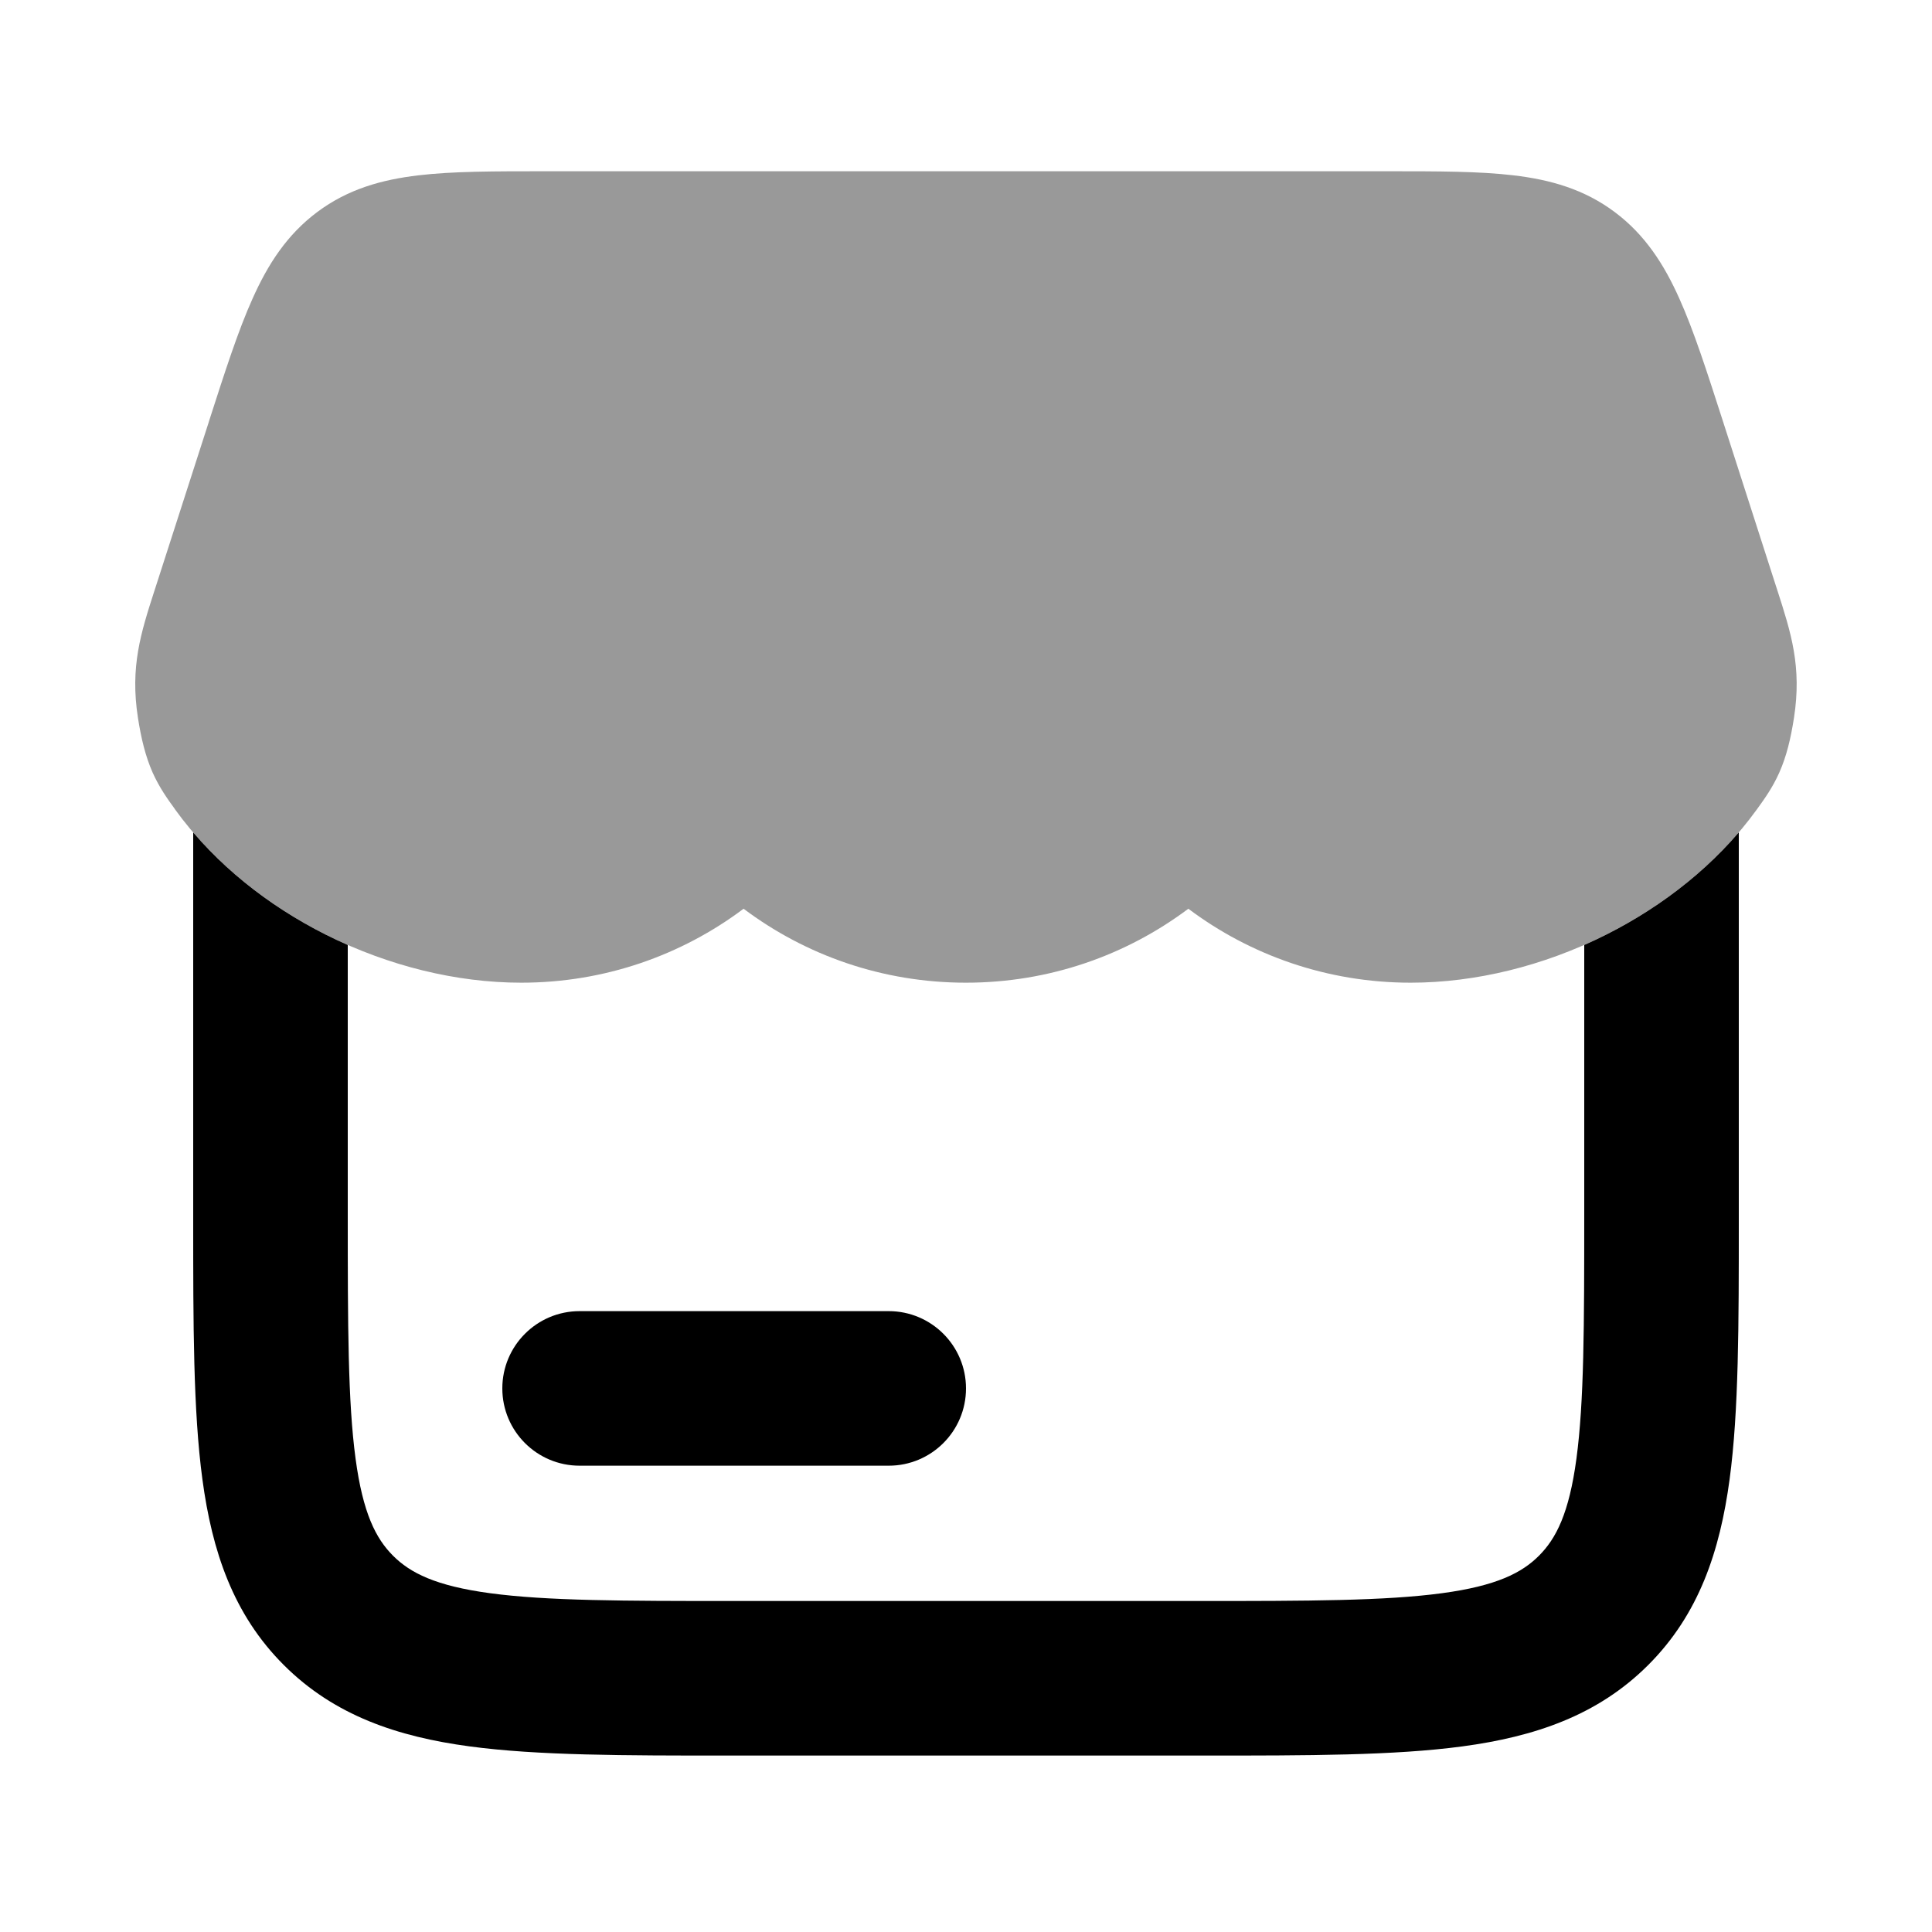
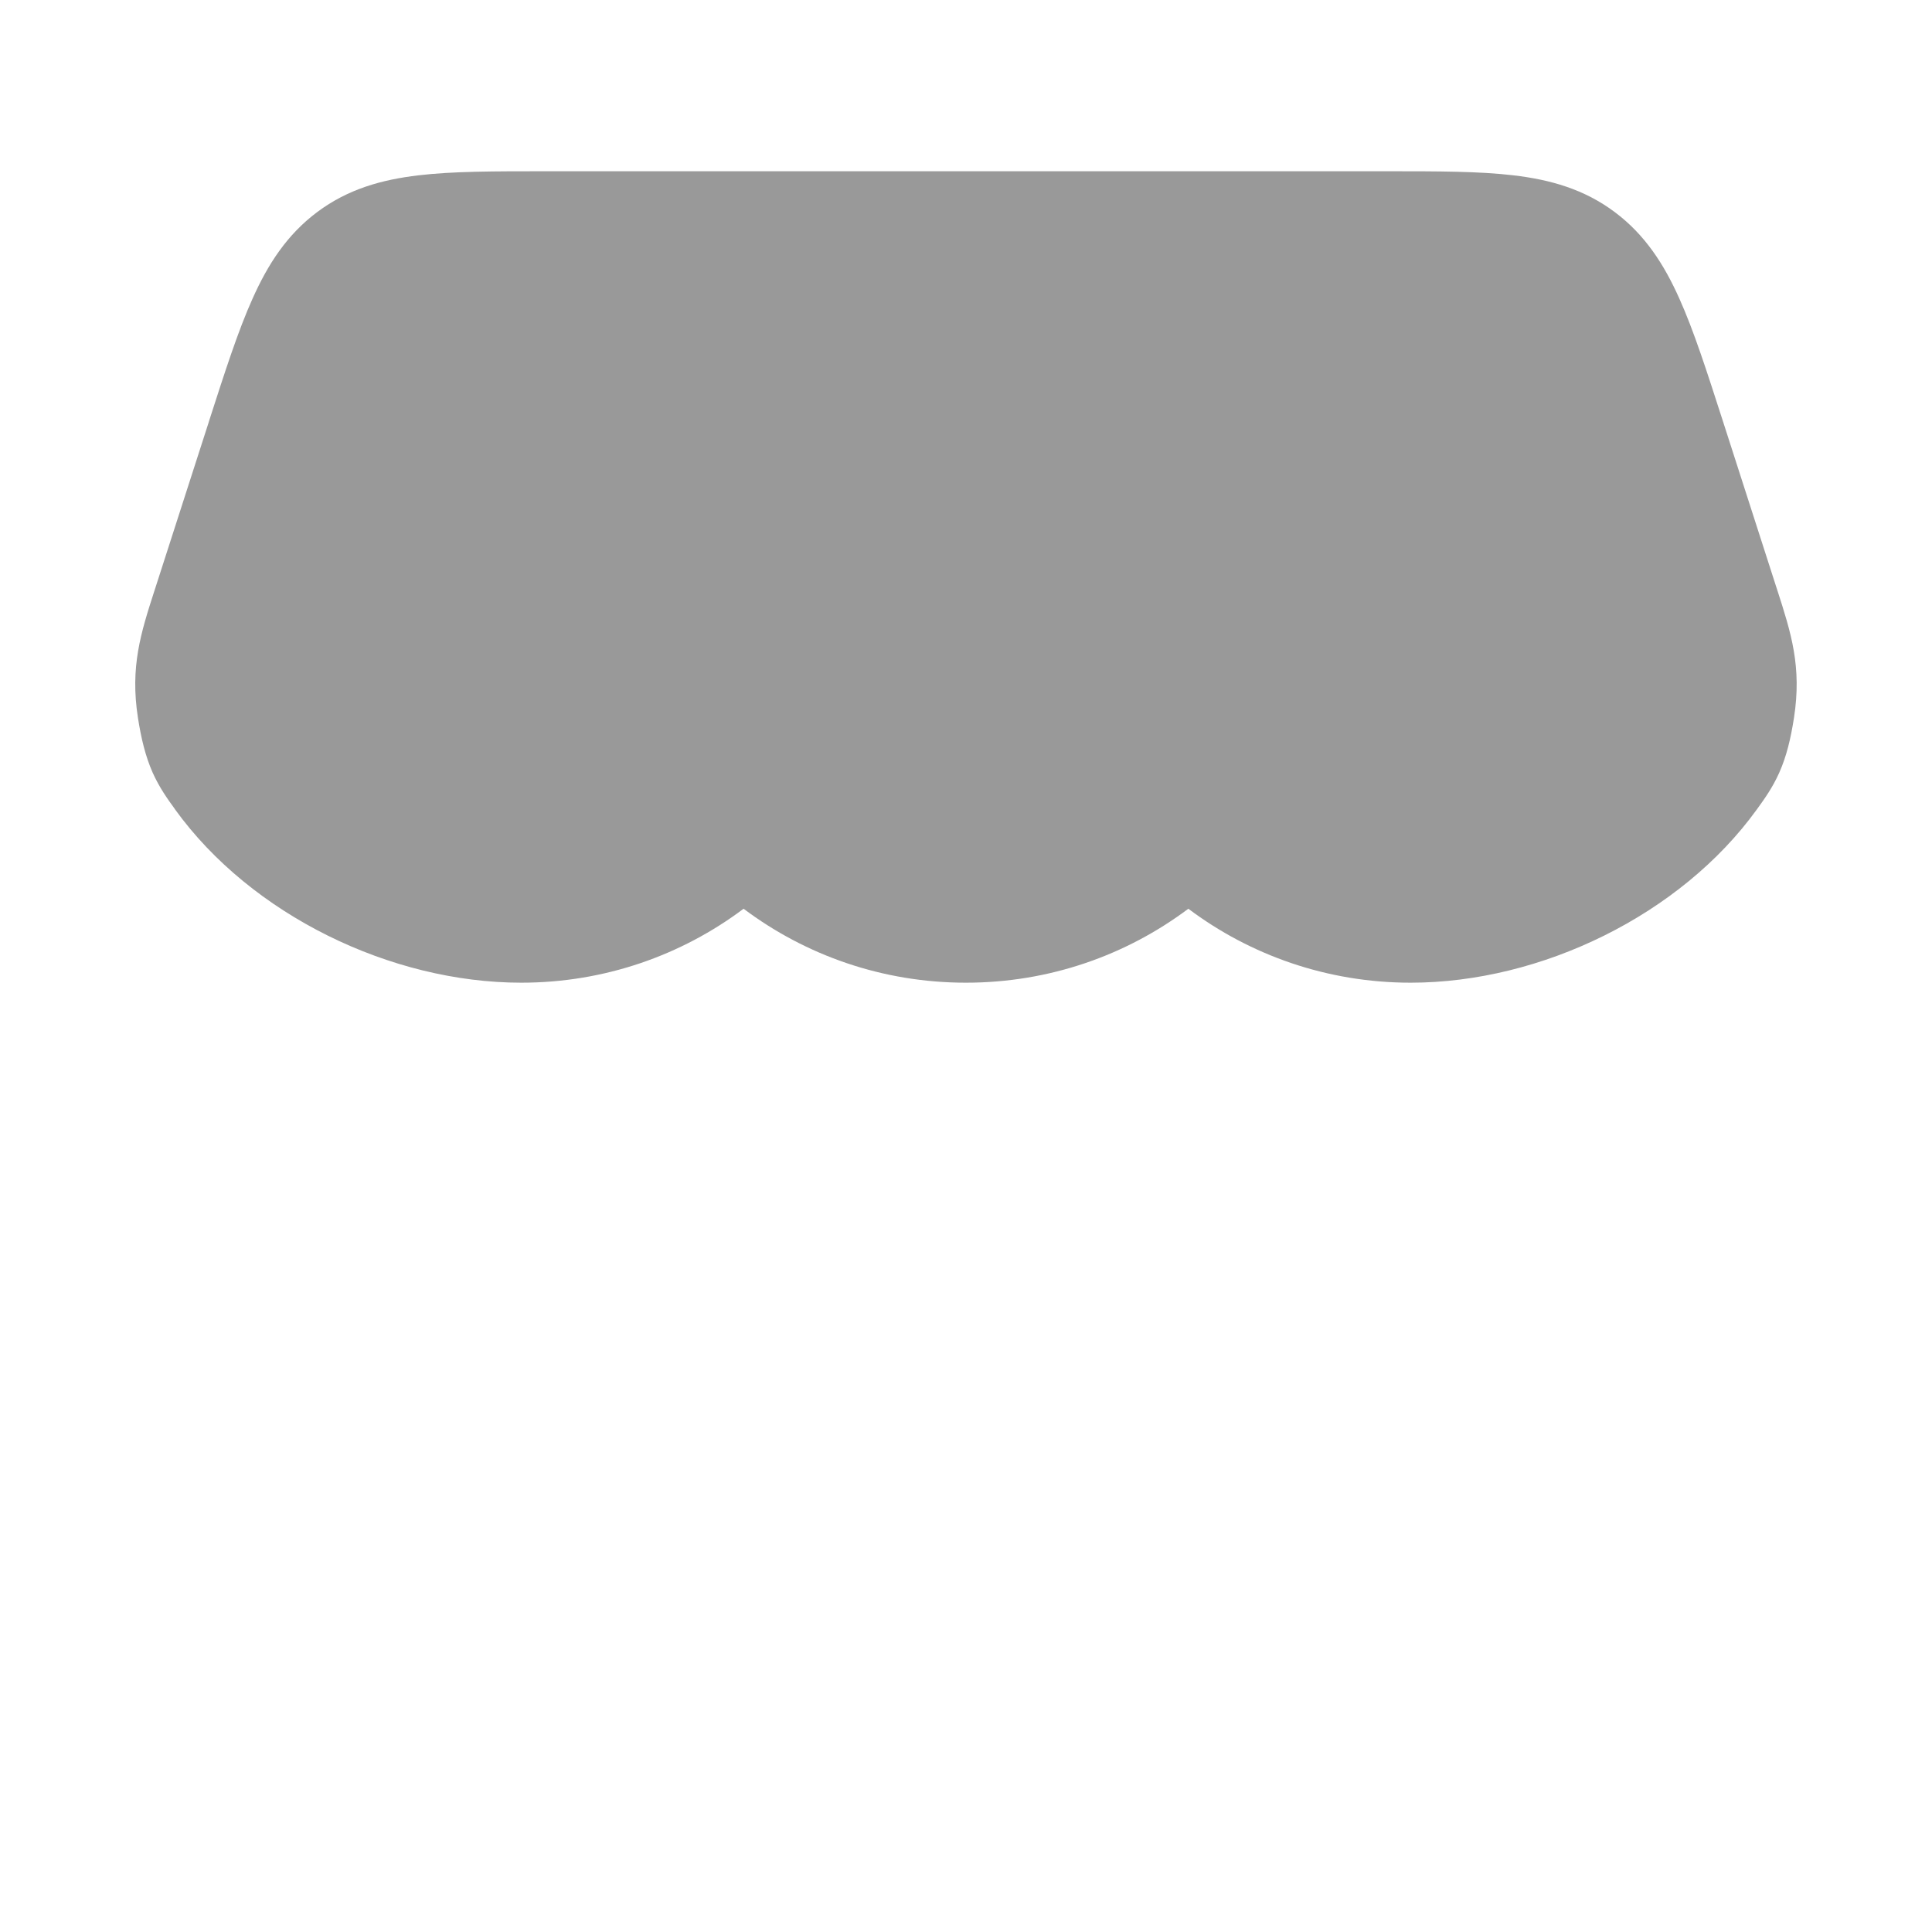
<svg xmlns="http://www.w3.org/2000/svg" width="25" height="25" viewBox="0 0 25 25" fill="none">
  <path opacity="0.4" d="M17.966 2.216C18.601 2.216 19.143 2.216 19.586 2.269C20.06 2.325 20.497 2.447 20.893 2.743C21.287 3.037 21.533 3.422 21.73 3.862C21.917 4.277 22.087 4.806 22.289 5.433L22.985 7.596L23 7.642C23.176 8.189 23.317 8.626 23.214 9.289C23.171 9.563 23.117 9.788 23.024 9.997C22.937 10.193 22.828 10.343 22.745 10.458L22.732 10.476C21.748 11.838 19.944 12.716 18.254 12.716C17.175 12.716 16.177 12.36 15.377 11.759C14.576 12.36 13.579 12.716 12.499 12.716C11.419 12.716 10.422 12.36 9.622 11.759C8.821 12.36 7.825 12.716 6.745 12.716C5.056 12.716 3.251 11.838 2.267 10.476L2.255 10.458C2.171 10.343 2.063 10.193 1.975 9.997C1.883 9.788 1.828 9.563 1.785 9.289C1.682 8.626 1.823 8.189 1.999 7.642L2.014 7.596L2.698 5.472L2.71 5.433C2.912 4.806 3.082 4.277 3.269 3.862C3.466 3.422 3.712 3.037 4.106 2.743C4.502 2.447 4.939 2.325 5.413 2.269C5.856 2.216 6.398 2.216 7.033 2.216H17.966Z" fill="black" />
-   <path fill-rule="evenodd" clip-rule="evenodd" d="M6.5 17.966C6.5 17.414 6.948 16.966 7.5 16.966H11.5C12.052 16.966 12.5 17.414 12.5 17.966C12.5 18.519 12.052 18.966 11.5 18.966H7.5C6.948 18.966 6.5 18.519 6.5 17.966Z" fill="black" />
-   <path d="M2.5 10.772V15.787C2.5 17.141 2.5 18.258 2.619 19.142C2.744 20.07 3.015 20.889 3.672 21.545C4.328 22.201 5.147 22.473 6.075 22.598C6.959 22.717 8.075 22.717 9.429 22.717H15.571C16.925 22.717 18.041 22.717 18.925 22.598C19.853 22.473 20.672 22.201 21.328 21.545C21.985 20.889 22.256 20.07 22.381 19.142C22.5 18.258 22.5 17.141 22.5 15.787V10.771C21.972 11.389 21.271 11.889 20.5 12.228V15.717C20.5 17.159 20.498 18.14 20.399 18.875C20.304 19.581 20.137 19.908 19.914 20.131C19.692 20.353 19.365 20.521 18.659 20.616C17.924 20.715 16.942 20.717 15.5 20.717H9.5C8.058 20.717 7.076 20.715 6.341 20.616C5.635 20.521 5.308 20.353 5.086 20.131C4.863 19.908 4.696 19.581 4.601 18.875C4.502 18.14 4.5 17.159 4.5 15.717V12.228C3.729 11.89 3.028 11.39 2.5 10.772Z" fill="black" />
</svg>